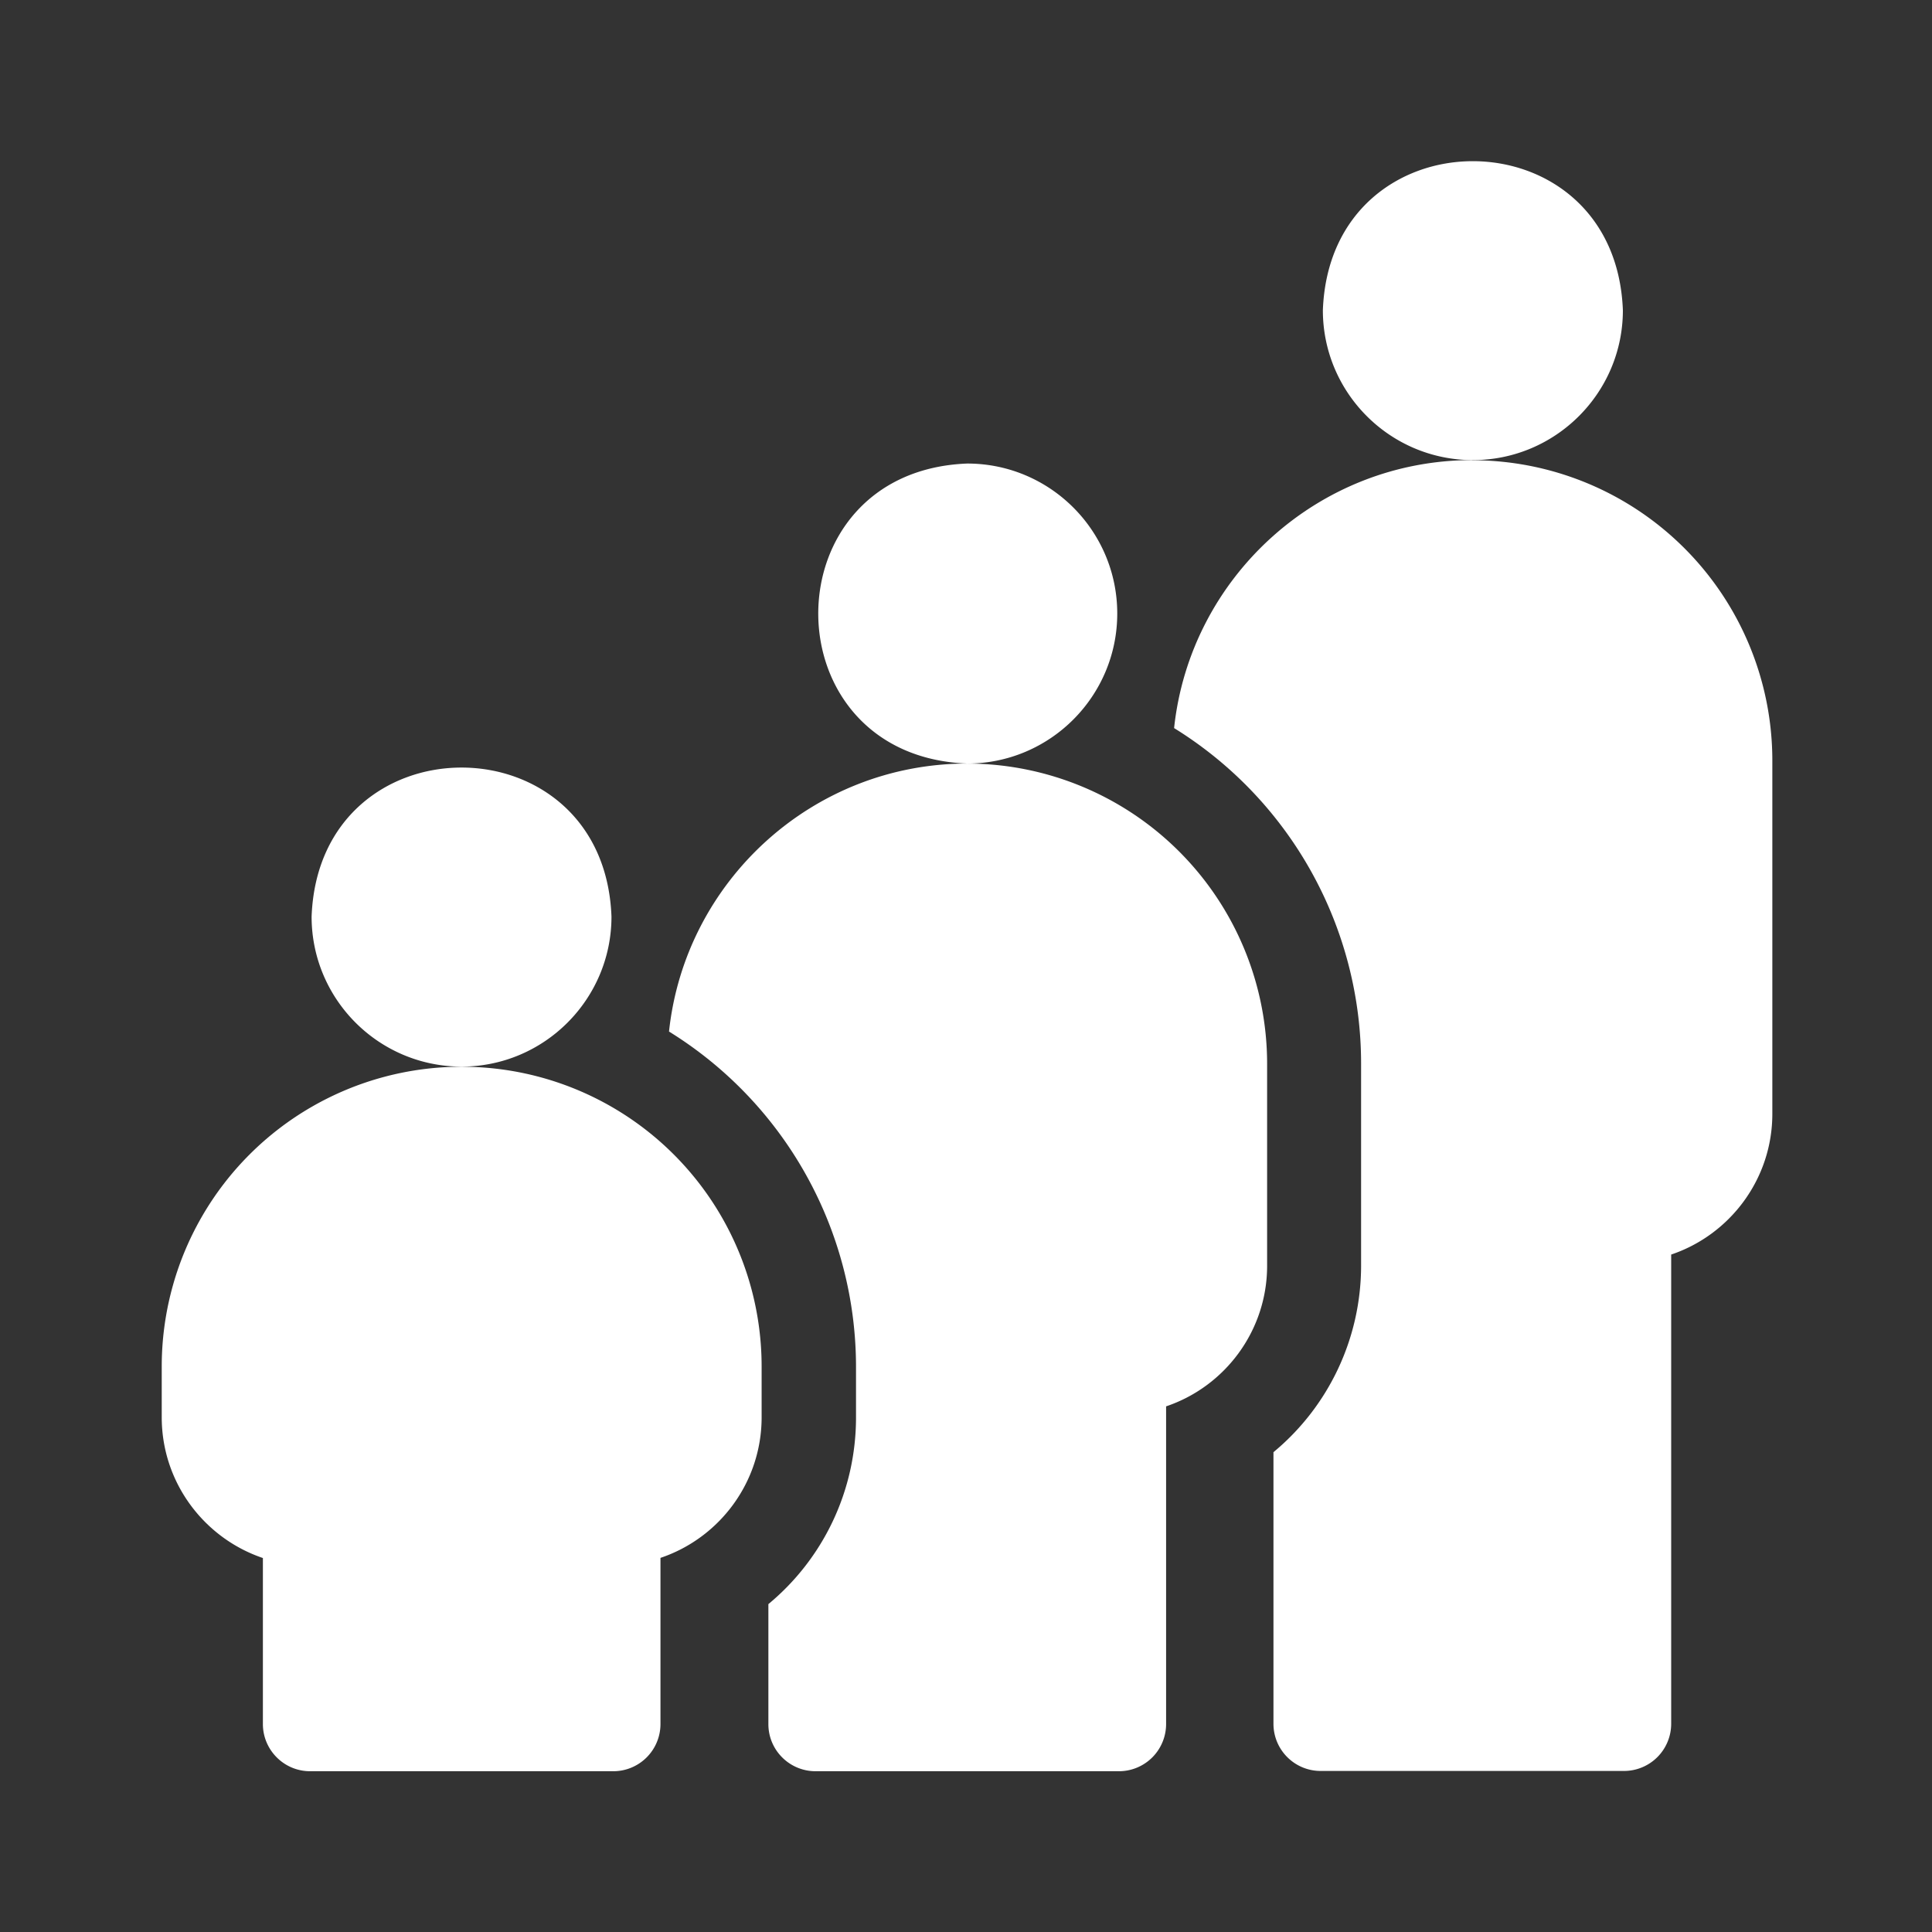
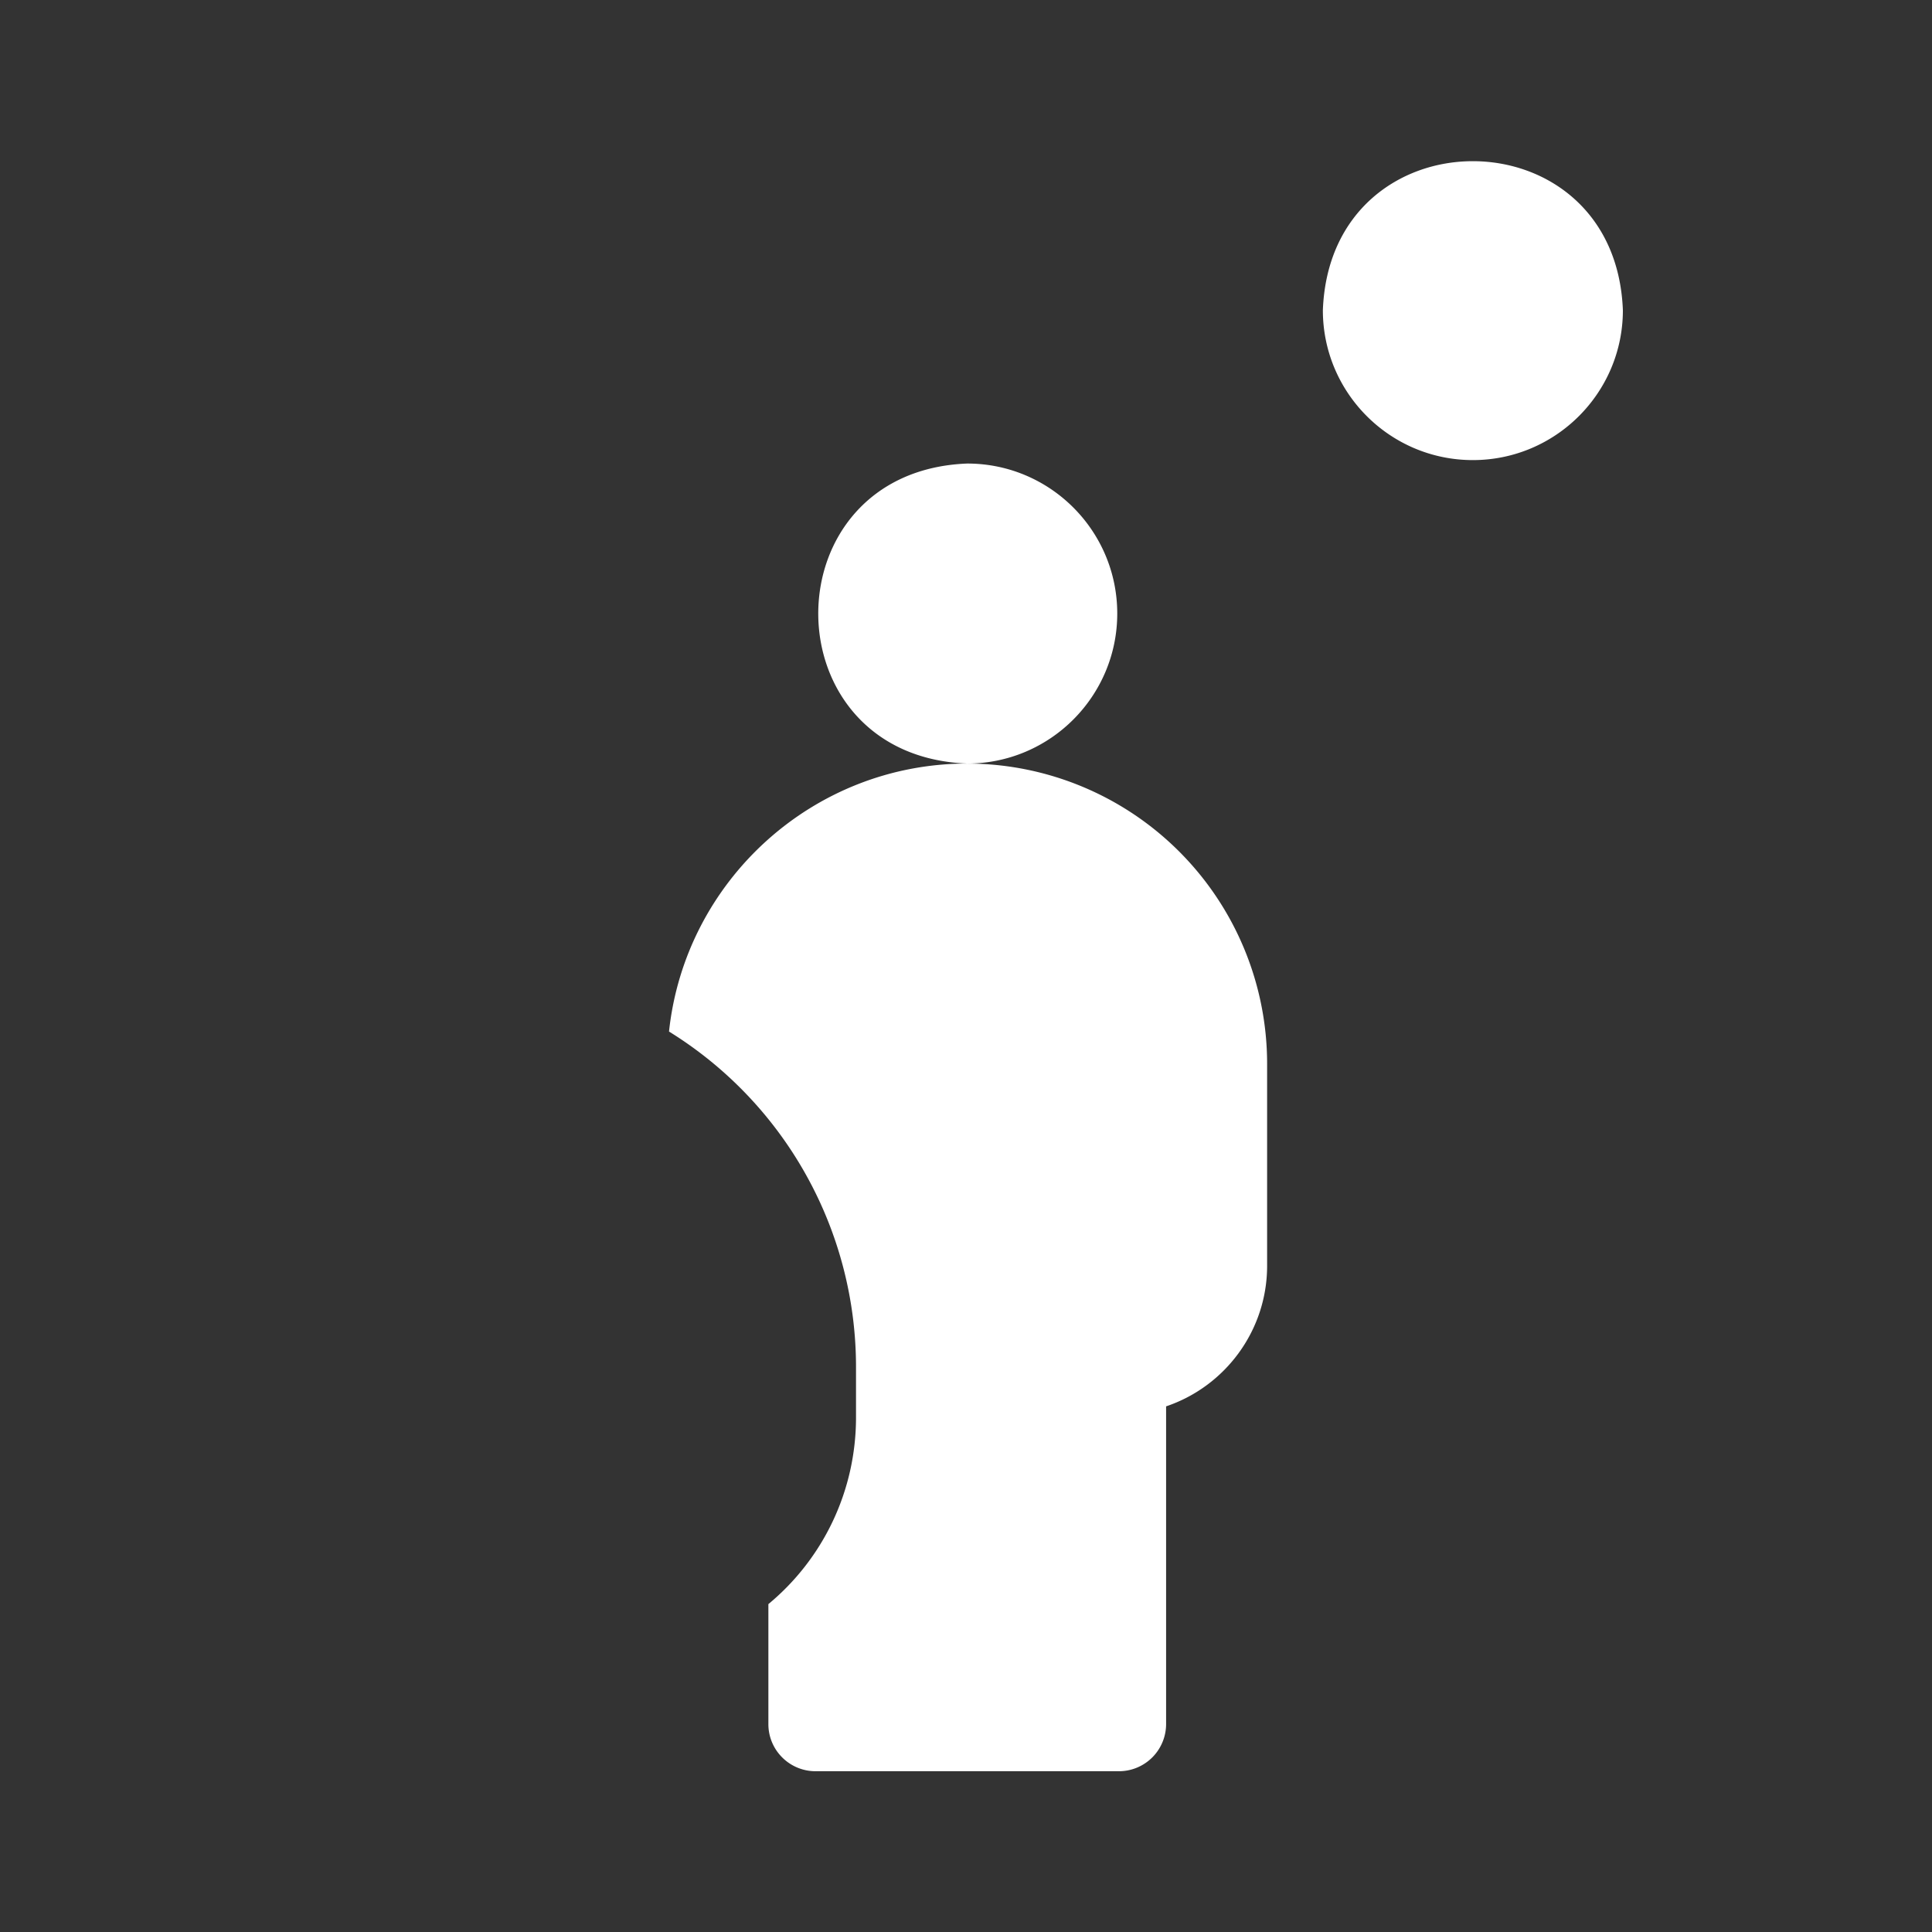
<svg xmlns="http://www.w3.org/2000/svg" width="14" height="14" viewBox="0 0 14 14" fill="none">
  <rect x="0" y="0" width="14" height="14" fill="#333333" stroke="none" />
-   <path d="M10.669 3.334c-1.12 0-2.045.852-2.161 1.942a2.858 2.858 0 0 1 1.355 2.43V9.17c0 .534-.24 1.026-.635 1.353v1.968c0 .189.153.342.342.342h2.198a.342.342 0 0 0 .342-.342V9.091c.425-.143.733-.546.733-1.02V5.509a2.176 2.176 0 0 0-2.174-2.174z" fill="#fff" />
  <path d="M10.673 3.334c.599 0 1.087-.487 1.087-1.086-.055-1.44-2.12-1.44-2.174 0 0 .599.487 1.086 1.087 1.086zM8.096 4.446c0-.6-.487-1.087-1.087-1.087-1.44.055-1.439 2.12 0 2.174.6 0 1.087-.488 1.087-1.087zM7.009 5.533c-1.12 0-2.045.852-2.161 1.942a2.858 2.858 0 0 1 1.355 2.43v.366c0 .535-.24 1.026-.635 1.353v.87c0 .188.153.341.342.341h2.198a.342.342 0 0 0 .342-.342v-2.302c.425-.143.732-.546.732-1.019V7.707A2.176 2.176 0 0 0 7.01 5.533z" fill="#fff" />
-   <path d="M3.345 7.73a2.172 2.172 0 0 0-2.173 2.174v.366c0 .473.307.876.733 1.02v1.203c0 .188.153.342.342.342h2.197a.342.342 0 0 0 .342-.342v-1.204c.426-.143.733-.546.733-1.019v-.366A2.172 2.172 0 0 0 3.345 7.73zM3.345 7.729c.599 0 1.086-.488 1.086-1.087-.054-1.44-2.119-1.44-2.173 0 0 .6.487 1.087 1.087 1.087z" fill="#fff" />
</svg>